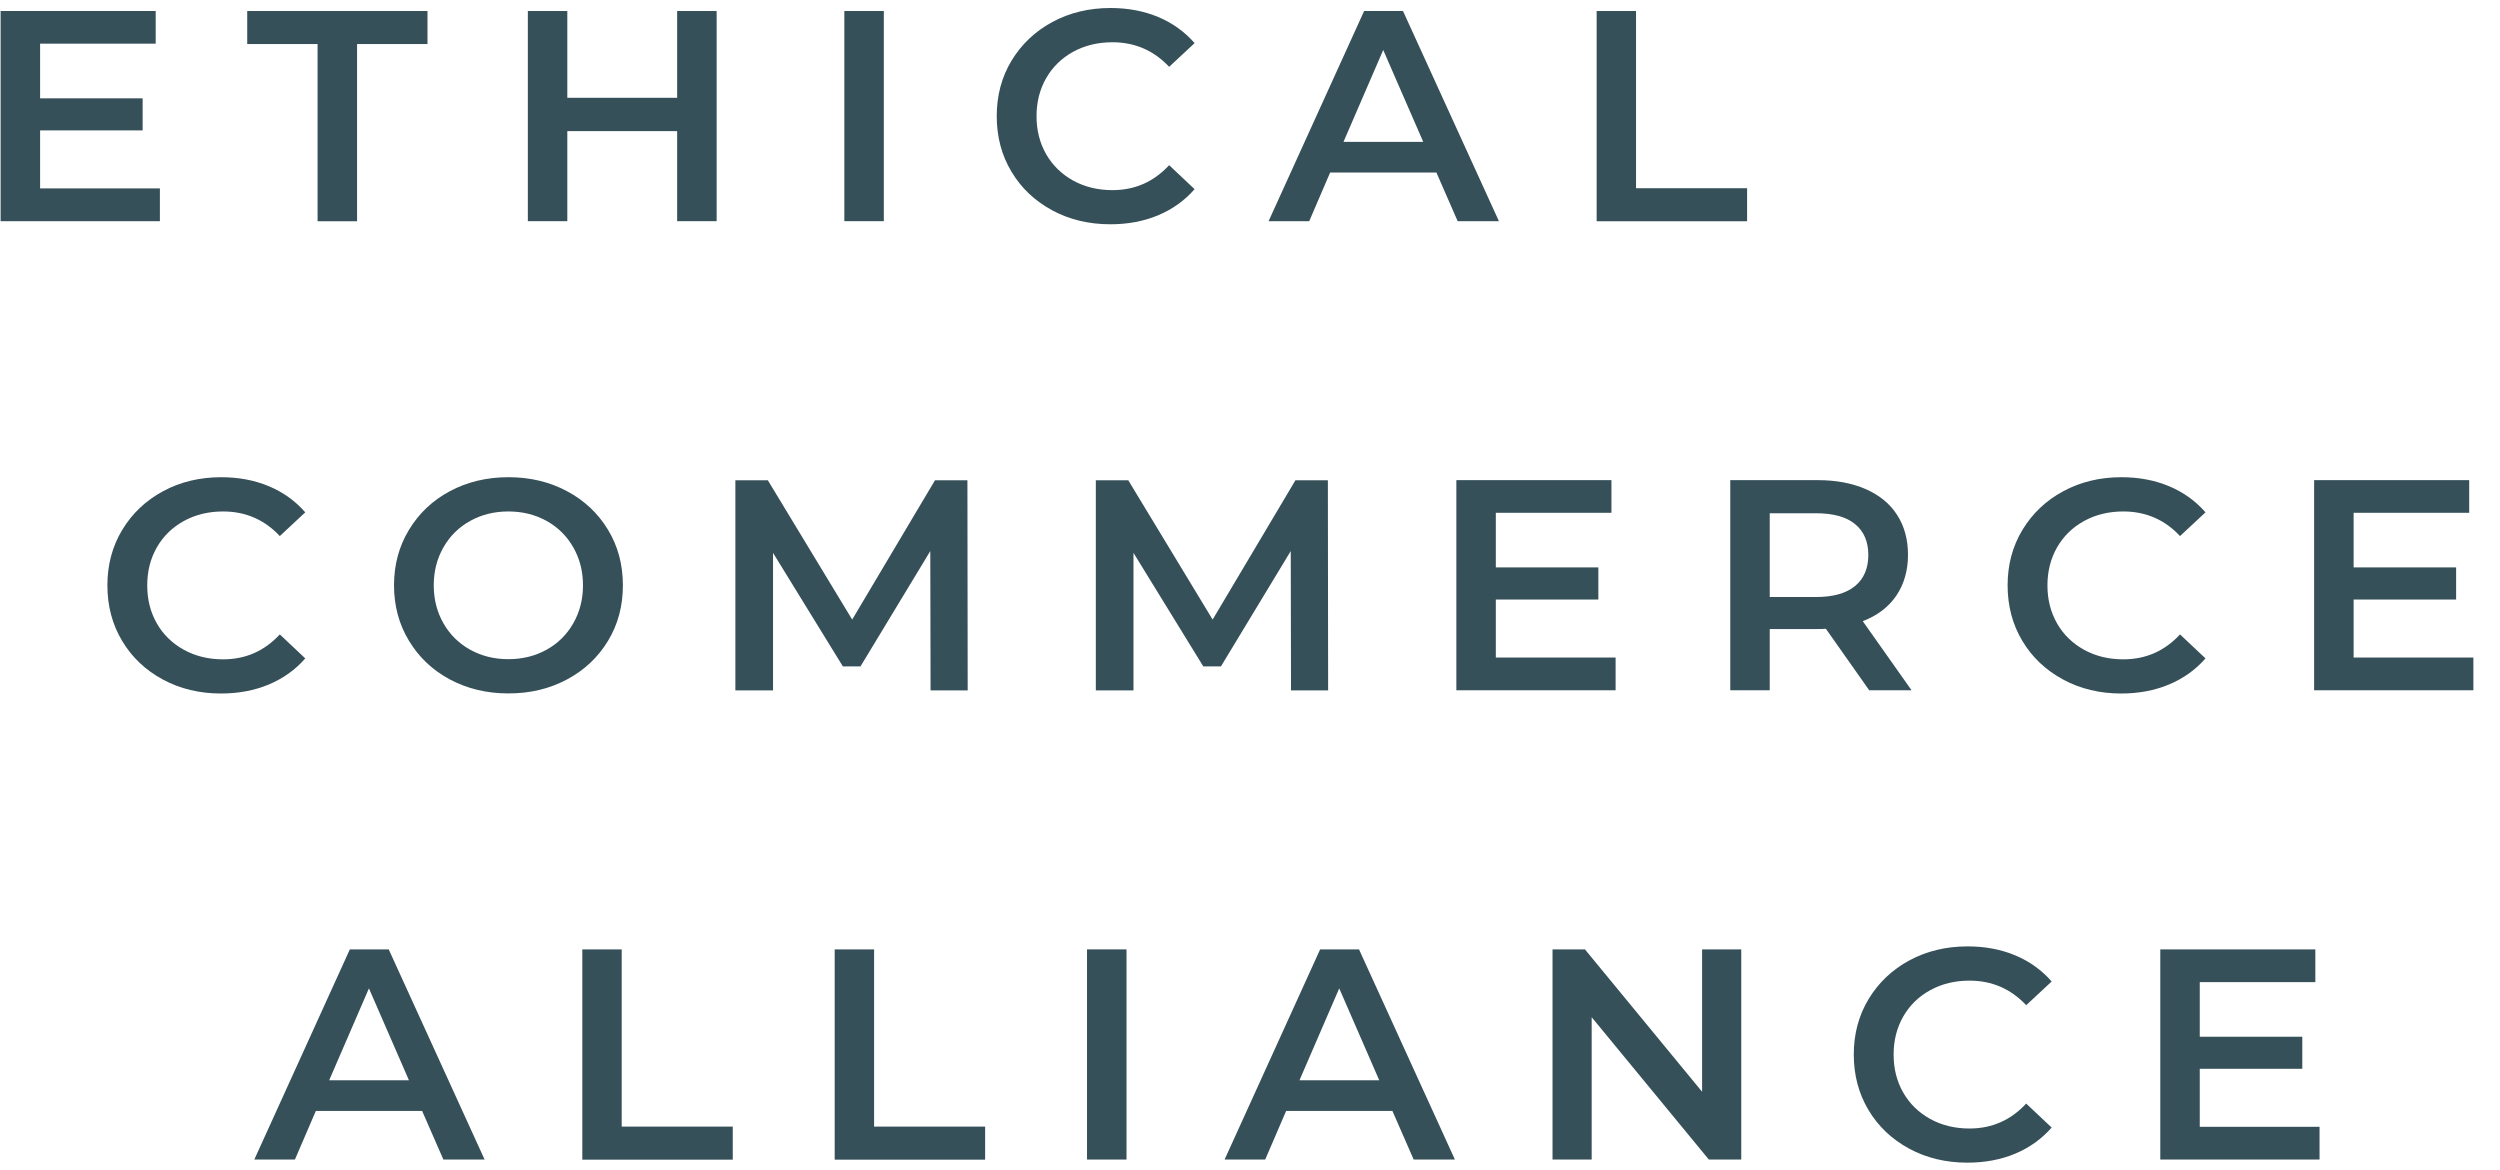
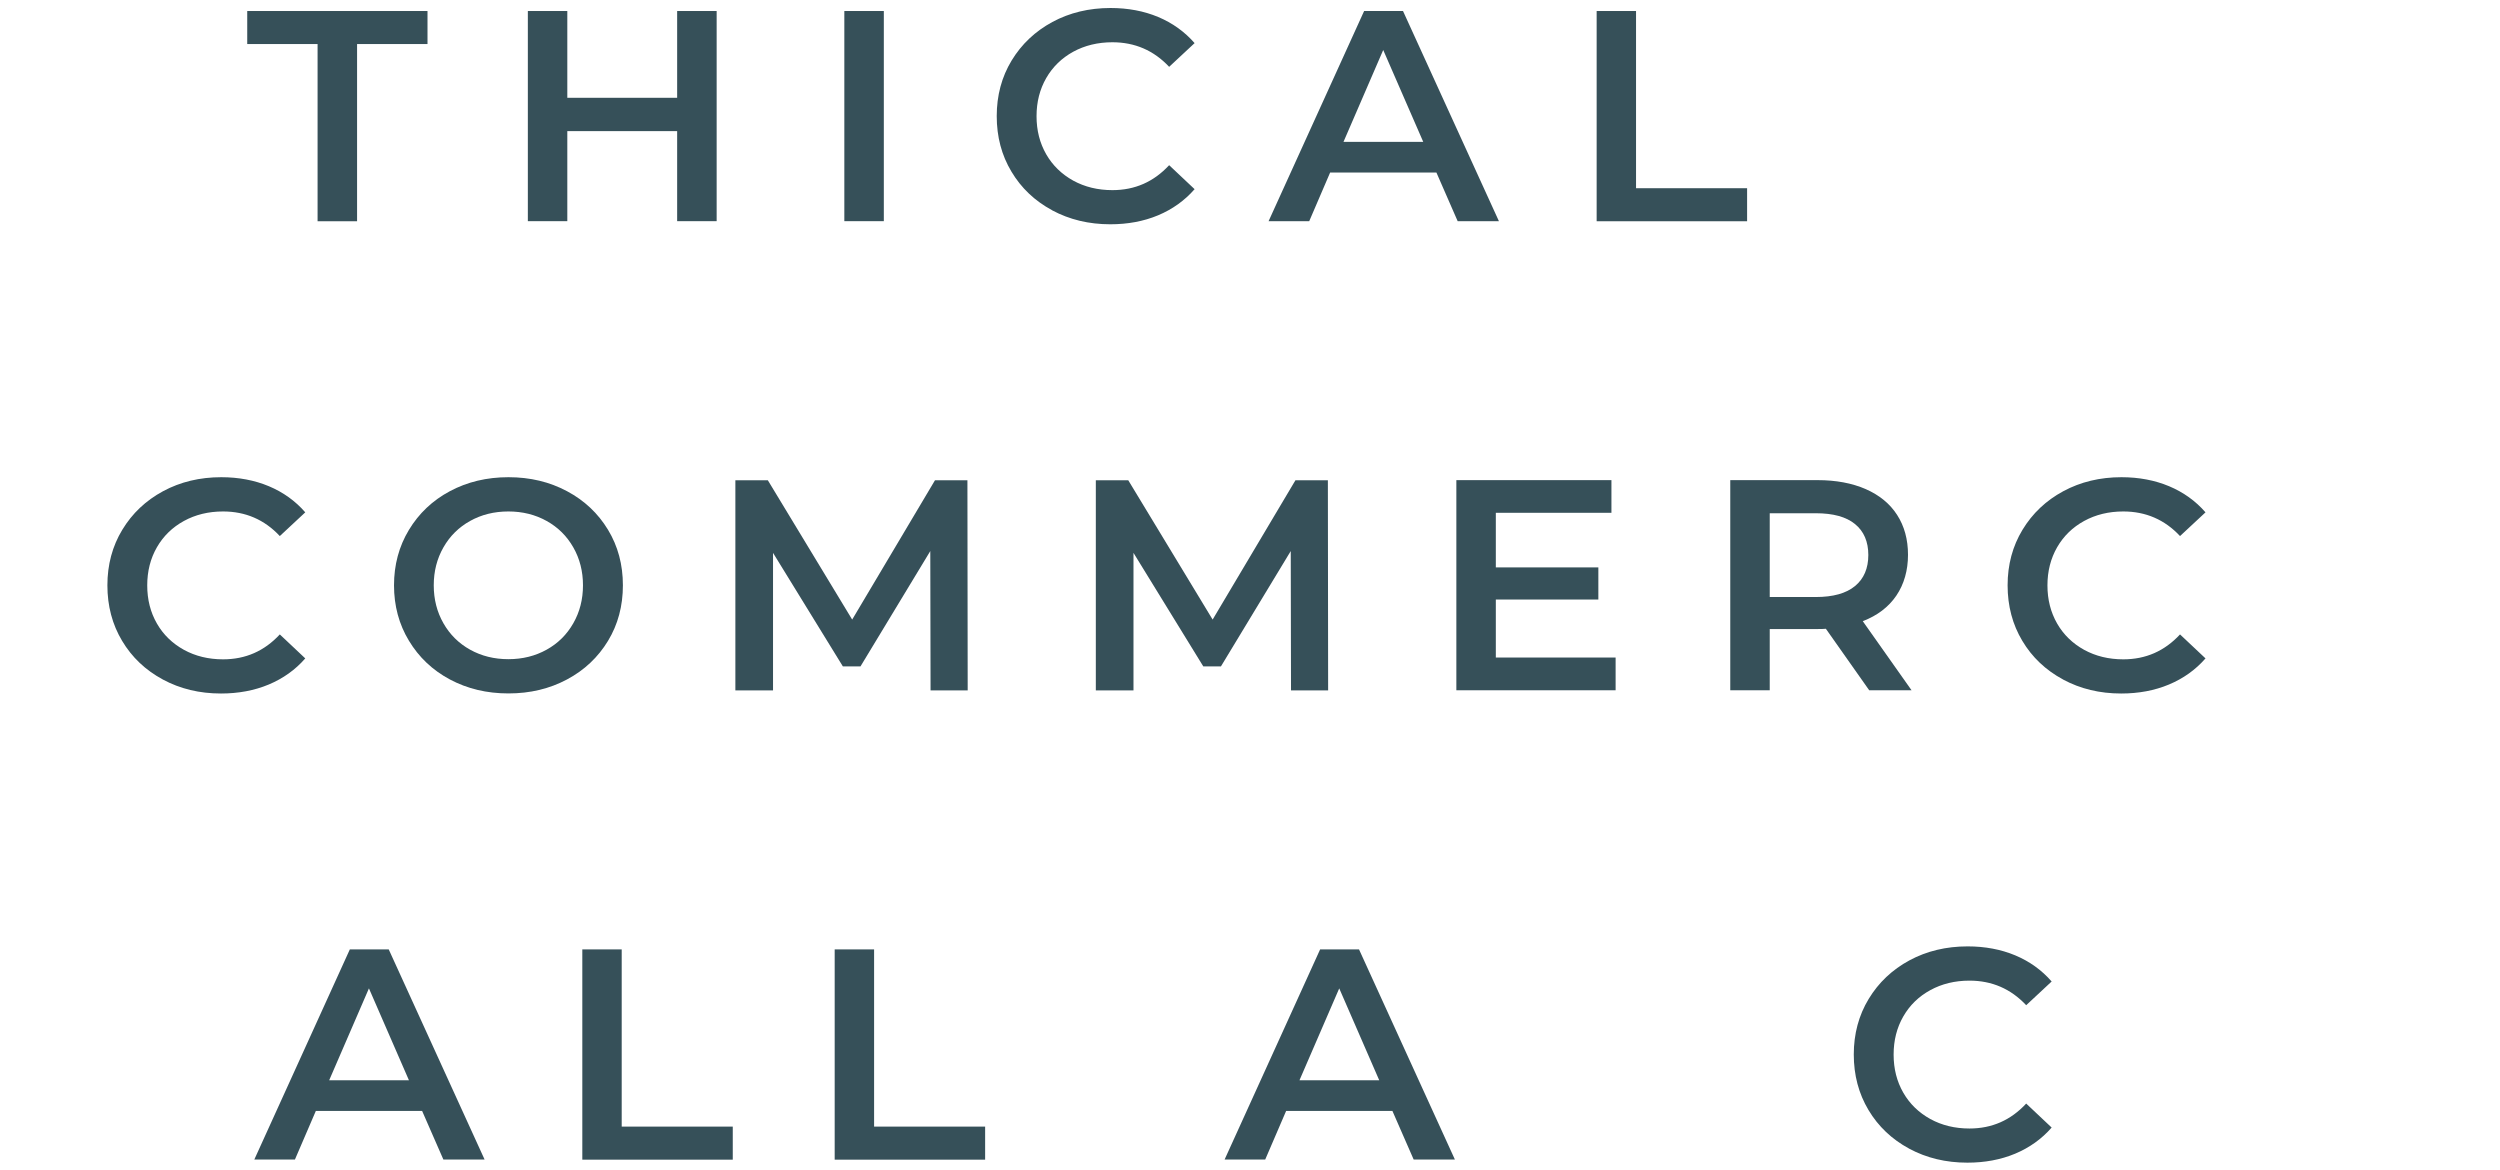
<svg xmlns="http://www.w3.org/2000/svg" width="94" height="44" viewBox="0 0 94 44" fill="none">
-   <path d="M6.012 7.087V8.316H0.023V0.414H5.854V1.643H1.508V3.697H5.363V4.904H1.508V7.083H6.015L6.012 7.087Z" fill="#365059" />
  <path d="M11.944 1.656H9.296V0.414H16.074V1.656H13.426V8.319H11.941V1.656H11.944Z" fill="#365059" />
  <path d="M26.946 0.414V8.316H25.461V4.93H21.331V8.316H19.847V0.414H21.331V3.677H25.461V0.414H26.946Z" fill="#365059" />
  <path d="M31.747 0.414H33.232V8.316H31.747V0.414Z" fill="#365059" />
  <path d="M39.558 7.904C38.909 7.554 38.398 7.071 38.031 6.454C37.66 5.838 37.477 5.141 37.477 4.365C37.477 3.59 37.663 2.893 38.037 2.276C38.411 1.66 38.922 1.177 39.571 0.826C40.22 0.476 40.951 0.301 41.757 0.301C42.413 0.301 43.009 0.414 43.547 0.638C44.087 0.865 44.543 1.193 44.917 1.621L43.96 2.513C43.383 1.897 42.672 1.589 41.826 1.589C41.279 1.589 40.787 1.709 40.354 1.945C39.922 2.182 39.581 2.513 39.338 2.935C39.096 3.357 38.974 3.833 38.974 4.369C38.974 4.904 39.096 5.381 39.338 5.802C39.581 6.224 39.922 6.552 40.354 6.792C40.787 7.029 41.279 7.149 41.826 7.149C42.672 7.149 43.38 6.837 43.96 6.211L44.917 7.113C44.543 7.541 44.084 7.869 43.543 8.096C42.999 8.323 42.4 8.433 41.747 8.433C40.941 8.433 40.213 8.258 39.561 7.908L39.558 7.904Z" fill="#365059" />
  <path d="M54.005 6.487H50.013L49.227 8.316H47.699L51.291 0.414H52.753L56.359 8.316H54.808L54.009 6.487H54.005ZM53.514 5.335L52.009 1.88L50.515 5.335H53.514Z" fill="#365059" />
  <path d="M60.03 0.414H61.515V7.077H65.691V8.319H60.034V0.414H60.03Z" fill="#365059" />
  <path d="M6.119 25.547C5.47 25.197 4.959 24.713 4.592 24.097C4.222 23.481 4.038 22.783 4.038 22.008C4.038 21.233 4.225 20.535 4.599 19.919C4.972 19.302 5.484 18.819 6.132 18.469C6.781 18.119 7.512 17.943 8.319 17.943C8.974 17.943 9.571 18.057 10.108 18.281C10.649 18.508 11.105 18.835 11.478 19.264L10.521 20.156C9.944 19.539 9.233 19.231 8.387 19.231C7.84 19.231 7.348 19.351 6.916 19.588C6.483 19.825 6.142 20.156 5.9 20.577C5.657 20.999 5.536 21.476 5.536 22.011C5.536 22.546 5.657 23.023 5.9 23.445C6.142 23.867 6.483 24.194 6.916 24.434C7.348 24.671 7.84 24.791 8.387 24.791C9.233 24.791 9.941 24.48 10.521 23.854L11.478 24.756C11.105 25.184 10.646 25.511 10.105 25.738C9.561 25.965 8.961 26.076 8.309 26.076C7.503 26.076 6.775 25.901 6.123 25.55L6.119 25.547Z" fill="#365059" />
  <path d="M16.915 25.547C16.26 25.197 15.749 24.71 15.375 24.09C15.001 23.471 14.815 22.777 14.815 22.008C14.815 21.239 15.001 20.545 15.375 19.925C15.749 19.306 16.26 18.819 16.915 18.469C17.571 18.119 18.302 17.943 19.118 17.943C19.934 17.943 20.665 18.119 21.32 18.469C21.976 18.819 22.487 19.302 22.861 19.919C23.235 20.535 23.421 21.233 23.421 22.008C23.421 22.783 23.235 23.481 22.861 24.097C22.487 24.713 21.976 25.197 21.32 25.547C20.665 25.897 19.934 26.073 19.118 26.073C18.302 26.073 17.571 25.897 16.915 25.547ZM20.553 24.428C20.98 24.191 21.314 23.86 21.556 23.435C21.799 23.01 21.92 22.533 21.92 22.008C21.92 21.482 21.799 21.006 21.556 20.581C21.314 20.156 20.98 19.825 20.553 19.588C20.127 19.351 19.649 19.231 19.115 19.231C18.58 19.231 18.102 19.351 17.676 19.588C17.25 19.825 16.915 20.156 16.673 20.581C16.43 21.006 16.309 21.482 16.309 22.008C16.309 22.533 16.43 23.01 16.673 23.435C16.915 23.86 17.25 24.191 17.676 24.428C18.102 24.665 18.58 24.785 19.115 24.785C19.649 24.785 20.127 24.665 20.553 24.428Z" fill="#365059" />
  <path d="M34.989 25.959L34.979 20.72L32.354 25.057H31.692L29.066 20.788V25.959H27.65V18.057H28.87L32.042 23.296L35.156 18.057H36.375L36.385 25.959H34.982H34.989Z" fill="#365059" />
  <path d="M48.542 25.959L48.532 20.72L45.907 25.057H45.244L42.619 20.788V25.959H41.203V18.057H42.422L45.595 23.296L48.709 18.057H49.928L49.938 25.959H48.535H48.542Z" fill="#365059" />
  <path d="M60.747 24.725V25.955H54.759V18.053H60.59V19.282H56.243V21.335H60.098V22.542H56.243V24.722H60.75L60.747 24.725Z" fill="#365059" />
  <path d="M70.285 25.958L68.653 23.642C68.584 23.648 68.483 23.652 68.345 23.652H66.542V25.955H65.058V18.053H68.342C69.033 18.053 69.636 18.166 70.151 18.39C70.666 18.617 71.059 18.938 71.331 19.36C71.603 19.782 71.741 20.281 71.741 20.862C71.741 21.443 71.593 21.968 71.302 22.396C71.01 22.825 70.587 23.146 70.04 23.356L71.875 25.955H70.279L70.285 25.958ZM69.748 19.704C69.414 19.431 68.922 19.298 68.276 19.298H66.542V22.448H68.276C68.922 22.448 69.414 22.312 69.748 22.036C70.082 21.761 70.249 21.371 70.249 20.868C70.249 20.366 70.082 19.976 69.748 19.704Z" fill="#365059" />
  <path d="M77.568 25.547C76.919 25.197 76.407 24.713 76.04 24.097C75.67 23.481 75.486 22.783 75.486 22.008C75.486 21.233 75.673 20.535 76.047 19.919C76.421 19.302 76.932 18.819 77.581 18.469C78.23 18.119 78.961 17.943 79.767 17.943C80.422 17.943 81.019 18.057 81.556 18.281C82.097 18.508 82.553 18.835 82.927 19.264L81.969 20.156C81.393 19.539 80.681 19.231 79.836 19.231C79.288 19.231 78.797 19.351 78.364 19.588C77.931 19.825 77.591 20.156 77.348 20.577C77.106 20.999 76.984 21.476 76.984 22.011C76.984 22.546 77.106 23.023 77.348 23.445C77.591 23.867 77.931 24.194 78.364 24.434C78.797 24.671 79.288 24.791 79.836 24.791C80.681 24.791 81.389 24.48 81.969 23.854L82.927 24.756C82.553 25.184 82.094 25.511 81.553 25.738C81.009 25.965 80.409 26.076 79.757 26.076C78.951 26.076 78.223 25.901 77.571 25.55L77.568 25.547Z" fill="#365059" />
-   <path d="M92.999 24.725V25.955H87.011V18.053H92.842V19.282H88.496V21.335H92.35V22.542H88.496V24.722H93.002L92.999 24.725Z" fill="#365059" />
  <path d="M15.868 41.77H11.876L11.089 43.599H9.562L13.154 35.697H14.616L18.221 43.599H16.671L15.871 41.77H15.868ZM15.376 40.618L13.872 37.163L12.377 40.618H15.376Z" fill="#365059" />
  <path d="M21.892 35.697H23.376V42.36H27.552V43.603H21.895V35.7L21.892 35.697Z" fill="#365059" />
  <path d="M31.381 35.697H32.866V42.36H37.041V43.603H31.384V35.7L31.381 35.697Z" fill="#365059" />
-   <path d="M40.872 35.697H42.357V43.599H40.872V35.697Z" fill="#365059" />
  <path d="M52.351 41.77H48.359L47.572 43.599H46.045L49.637 35.697H51.099L54.704 43.599H53.154L52.354 41.77H52.351ZM51.859 40.618L50.355 37.163L48.86 40.618H51.859Z" fill="#365059" />
-   <path d="M65.471 35.697V43.599H64.252L59.847 38.247V43.599H58.375V35.697H59.594L63.999 41.05V35.697H65.471Z" fill="#365059" />
  <path d="M71.783 43.188C71.135 42.837 70.623 42.354 70.256 41.738C69.886 41.121 69.702 40.424 69.702 39.648C69.702 38.873 69.889 38.176 70.263 37.559C70.636 36.943 71.148 36.46 71.796 36.109C72.445 35.759 73.176 35.584 73.983 35.584C74.638 35.584 75.235 35.697 75.772 35.921C76.313 36.148 76.769 36.476 77.142 36.904L76.185 37.796C75.608 37.18 74.897 36.872 74.052 36.872C73.504 36.872 73.013 36.992 72.58 37.229C72.147 37.465 71.806 37.796 71.564 38.218C71.321 38.64 71.2 39.117 71.2 39.652C71.2 40.187 71.321 40.664 71.564 41.086C71.806 41.507 72.147 41.835 72.58 42.075C73.013 42.312 73.504 42.432 74.052 42.432C74.897 42.432 75.605 42.12 76.185 41.494L77.142 42.396C76.769 42.824 76.31 43.152 75.769 43.379C75.225 43.606 74.625 43.716 73.973 43.716C73.167 43.716 72.439 43.541 71.787 43.191L71.783 43.188Z" fill="#365059" />
-   <path d="M87.215 42.37V43.599H81.227V35.697H87.057V36.927H82.711V38.98H86.566V40.187H82.711V42.367H87.218L87.215 42.37Z" fill="#365059" />
</svg>